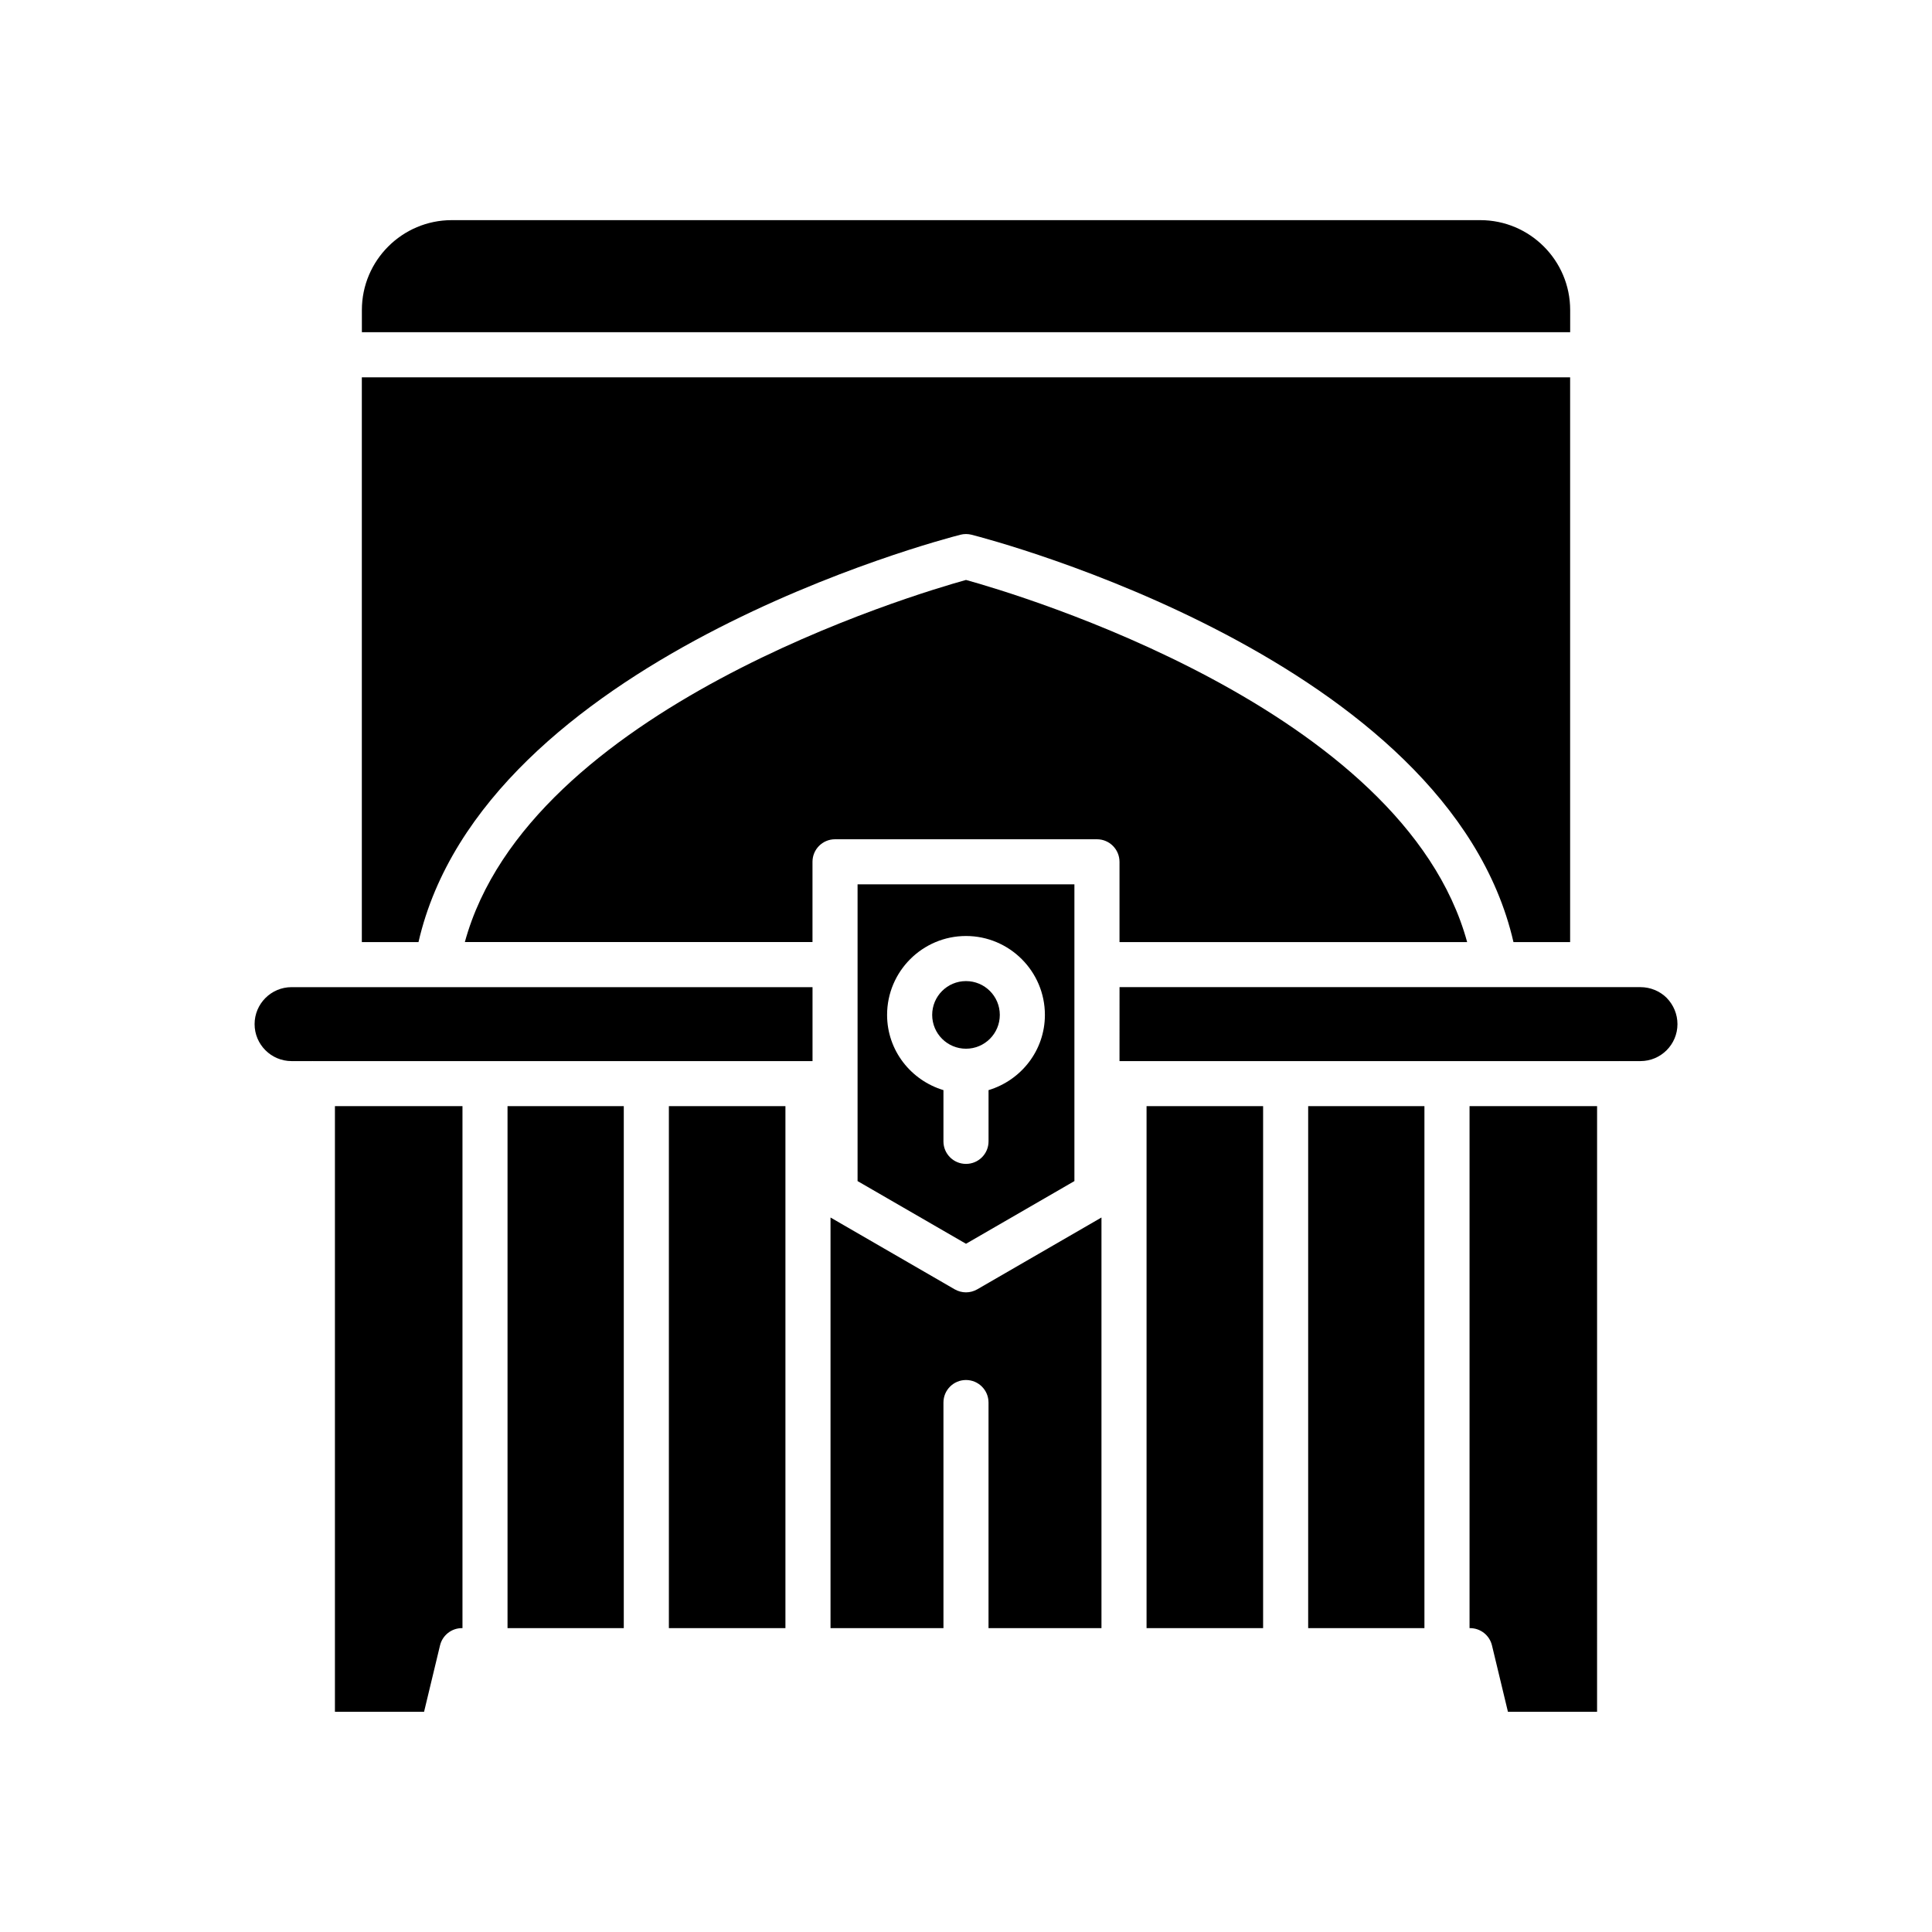
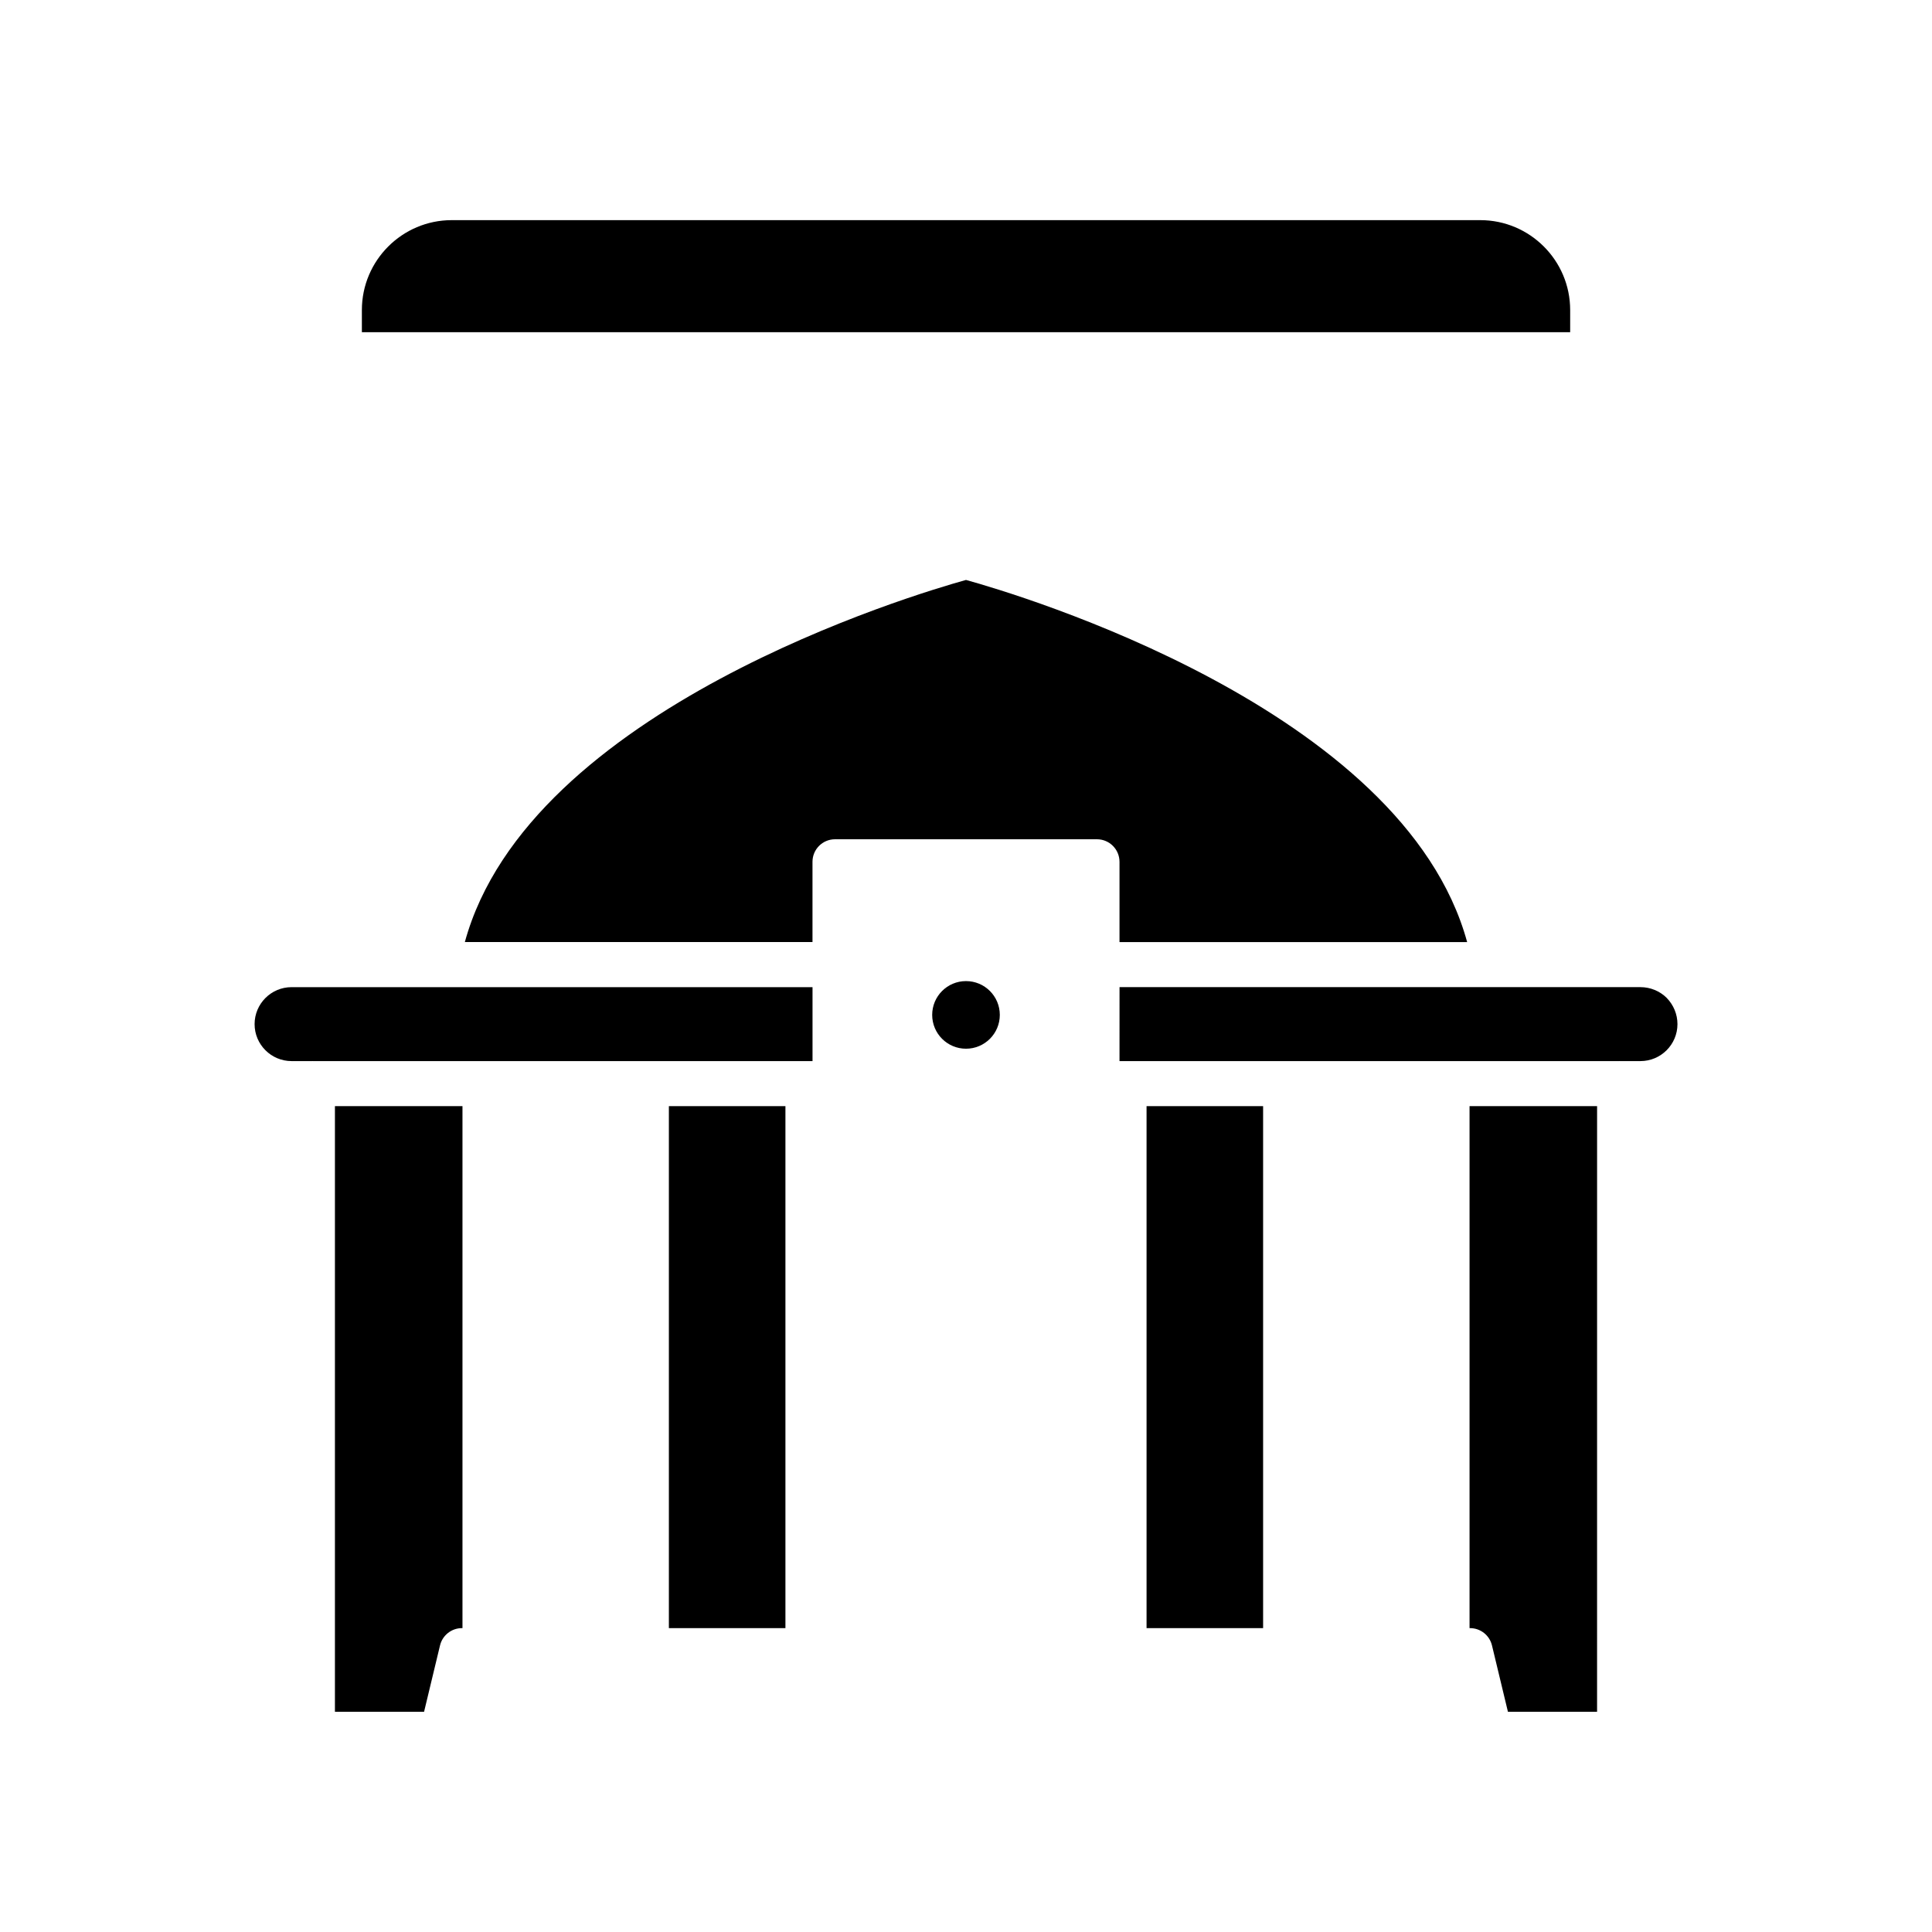
<svg xmlns="http://www.w3.org/2000/svg" fill="#000000" width="800px" height="800px" version="1.1" viewBox="144 144 512 512">
  <g>
    <path d="m256.38 597.65 4.231-17.602c0.648-2.684 3.051-4.578 5.809-4.578h0.141v-138.33h-33.801v160.51z" />
-     <path d="m278.5 437.14h30.809v138.33h-30.809z" />
    <path d="m321.26 437.14h30.887v138.33h-30.887z" />
-     <path d="m435.9 575.47v-108.82l-32.91 19.031c-0.93 0.535-1.961 0.805-2.992 0.805s-2.066-0.27-2.992-0.801l-32.91-19.031v108.82h29.93l-0.004-59.785c0-3.301 2.672-5.973 5.973-5.973 3.301 0 5.973 2.676 5.973 5.973v59.781z" />
    <path d="m440.68 372.39v21.27h92.129c-16.938-61.941-119.24-92.215-132.81-95.969-13.551 3.758-115.88 34.086-132.81 95.965h92.129v-21.27c0-3.301 2.672-5.973 5.973-5.973h69.414c3.301 0 5.973 2.676 5.973 5.977z" />
    <path d="m447.85 437.14h30.887v138.33h-30.887z" />
-     <path d="m490.68 437.14h30.809v138.33h-30.809z" />
    <path d="m533.58 575.47c2.758 0 5.164 1.895 5.809 4.578l4.231 17.602h23.621l0.004-160.51h-33.801v138.33z" />
    <path d="m440.68 425.2h132.48c0.02 0 0.039-0.012 0.059-0.012s0.039 0.012 0.059 0.012h5.469c5.402 0 9.797-4.394 9.797-9.797 0-2.606-1.027-5.086-2.894-6.996-1.812-1.773-4.301-2.805-6.902-2.805h-138.06z" />
    <path d="m560.11 226.16c0-13.137-10.688-23.82-23.82-23.82h-272.57c-13.133 0-23.82 10.684-23.82 23.82v5.879h320.21z" />
-     <path d="m398.52 285.71c0.969-0.246 1.984-0.246 2.953 0 5.262 1.34 126.42 33.059 143.61 107.95h15.016v-149.66h-320.21v149.66h15.016c17.199-74.887 138.36-106.61 143.62-107.95z" />
    <path d="m221.26 425.2h5.469c0.02 0 0.039-0.012 0.059-0.012 0.02 0 0.039 0.012 0.059 0.012h132.48v-19.594h-138.06c-5.402 0-9.797 4.394-9.797 9.797-0.004 5.402 4.391 9.797 9.793 9.797z" />
    <path d="m408.96 412.96c0 4.949-4.012 8.961-8.961 8.961s-8.961-4.012-8.961-8.961c0-4.949 4.012-8.961 8.961-8.961s8.961 4.012 8.961 8.961" />
-     <path d="m428.73 457v-78.641h-57.465v78.641l28.734 16.613zm-34.707-10.523v-13.582c-8.605-2.59-14.934-10.496-14.934-19.934 0-11.527 9.383-20.91 20.91-20.91s20.91 9.383 20.91 20.91c0 9.438-6.328 17.344-14.934 19.934v13.578c0 3.301-2.672 5.973-5.973 5.973-3.309 0.004-5.981-2.672-5.981-5.969z" />
  </g>
</svg>